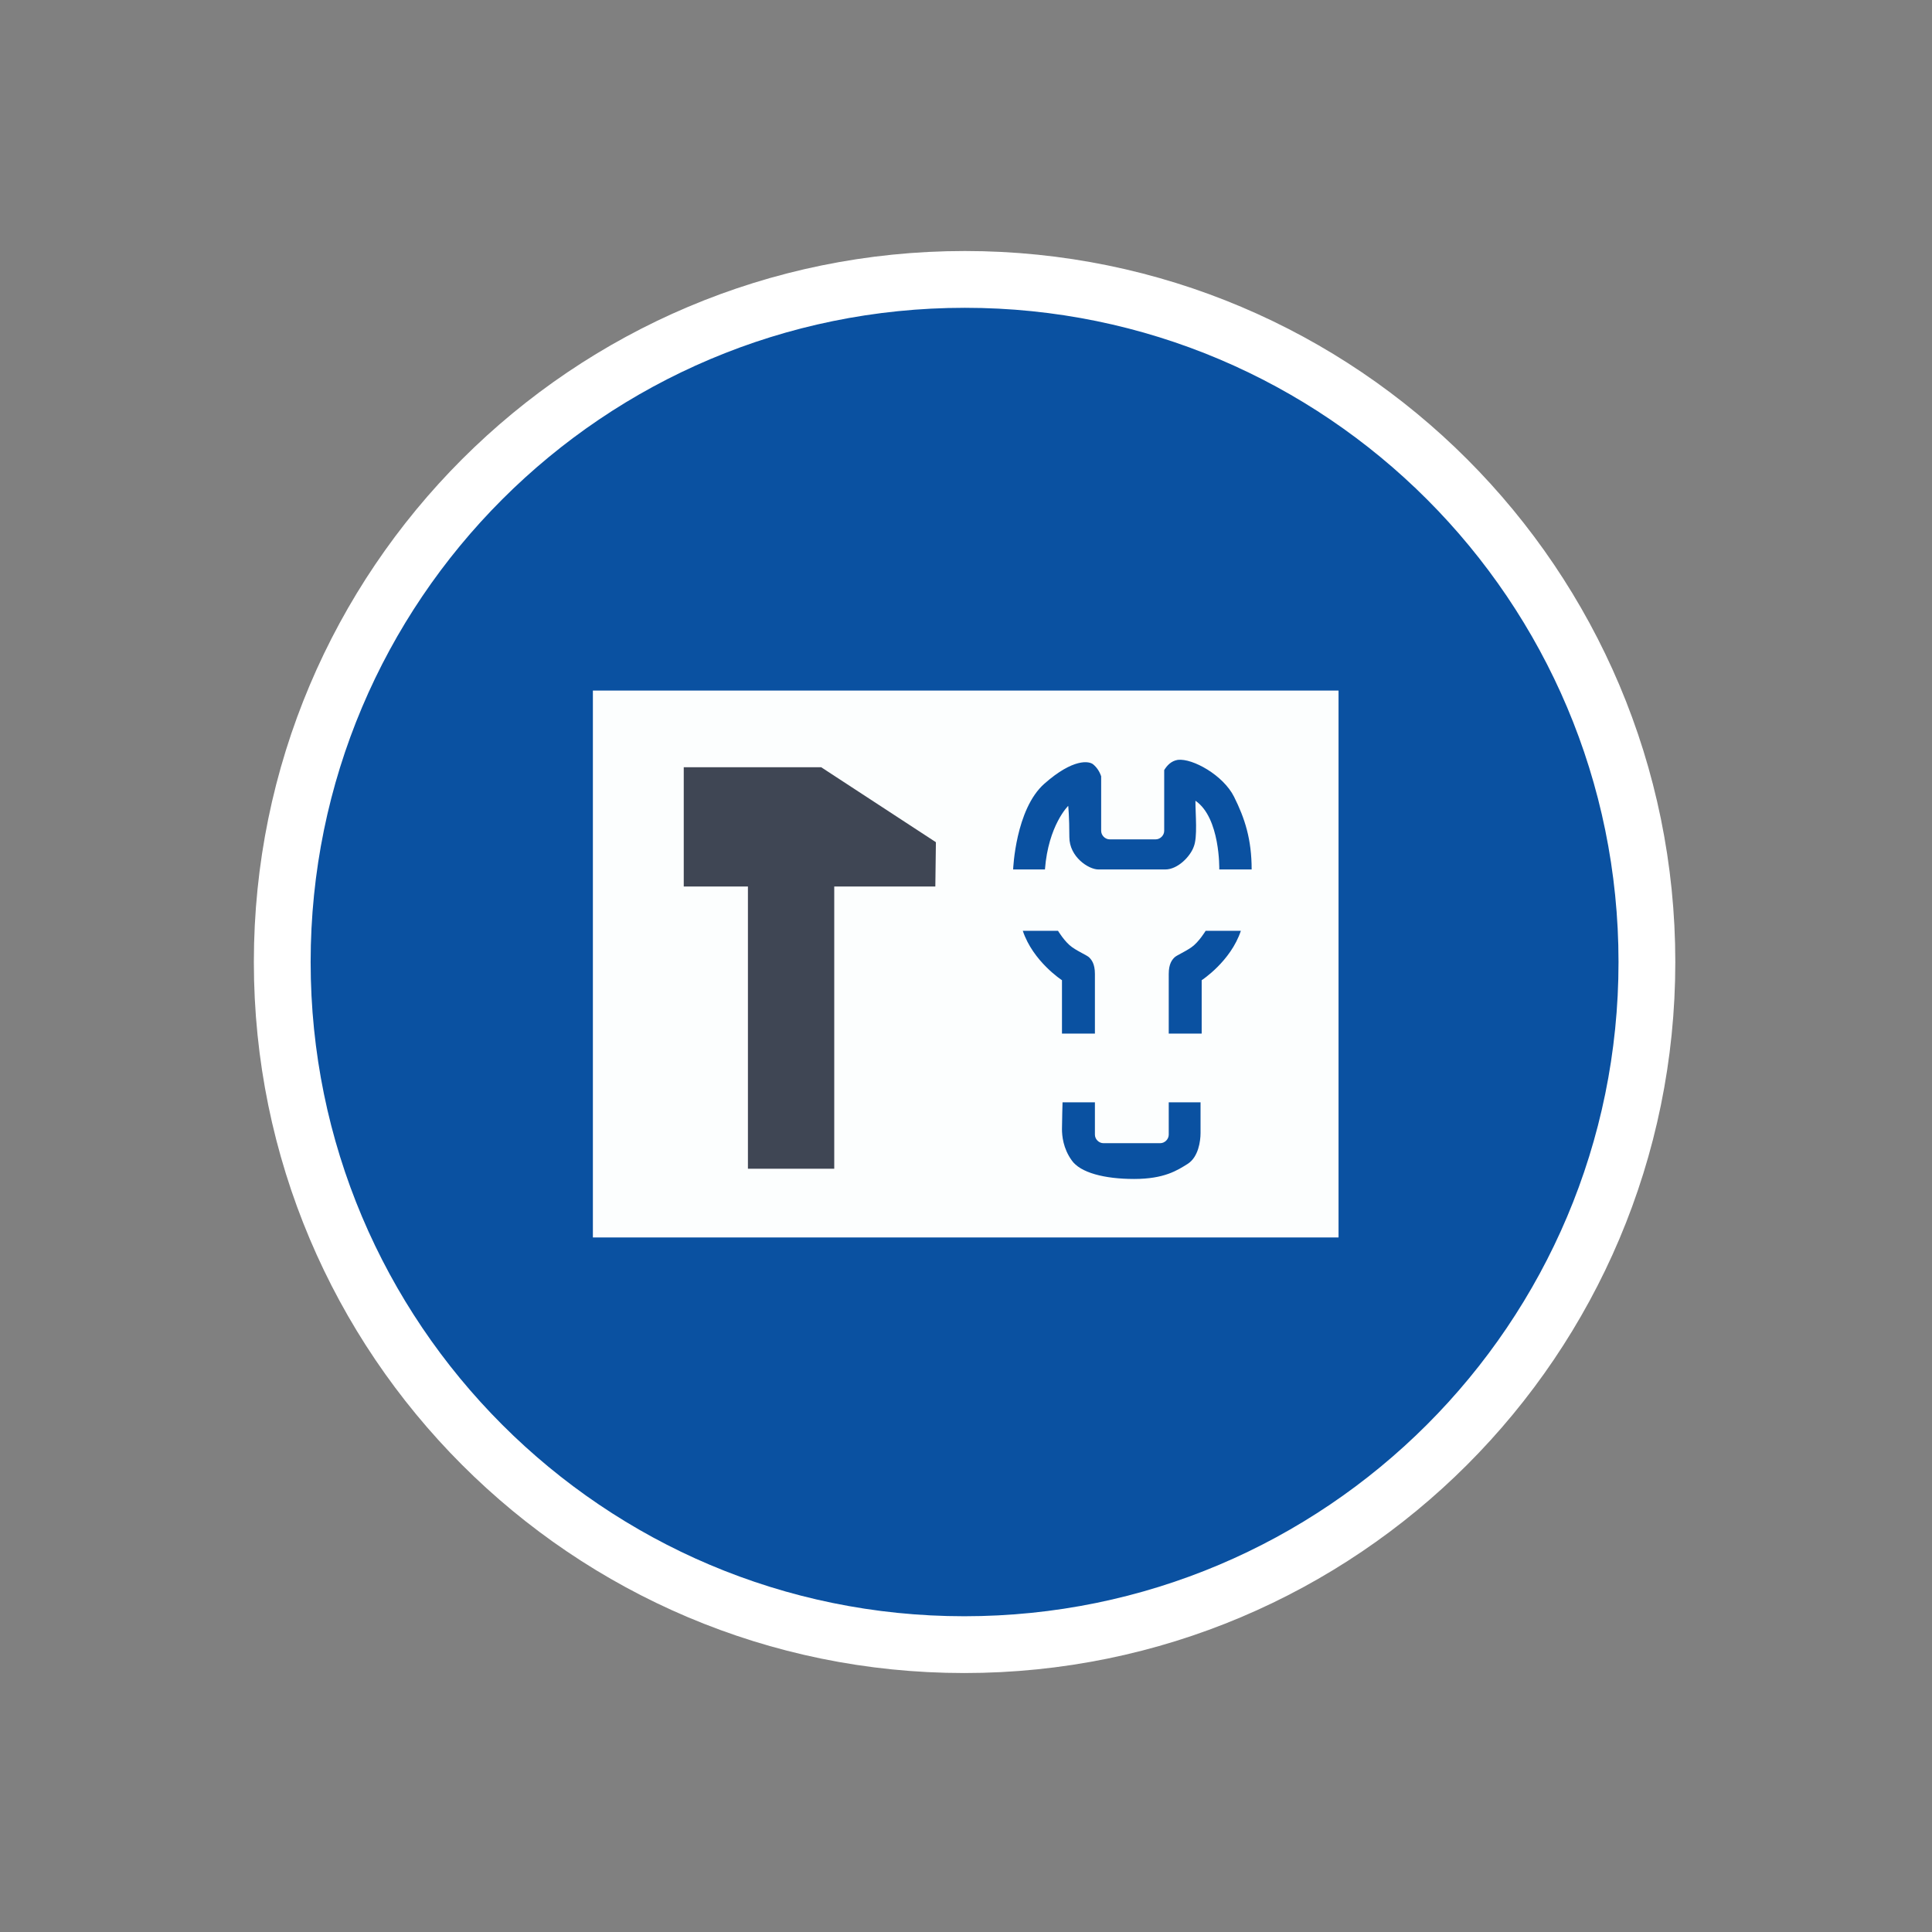
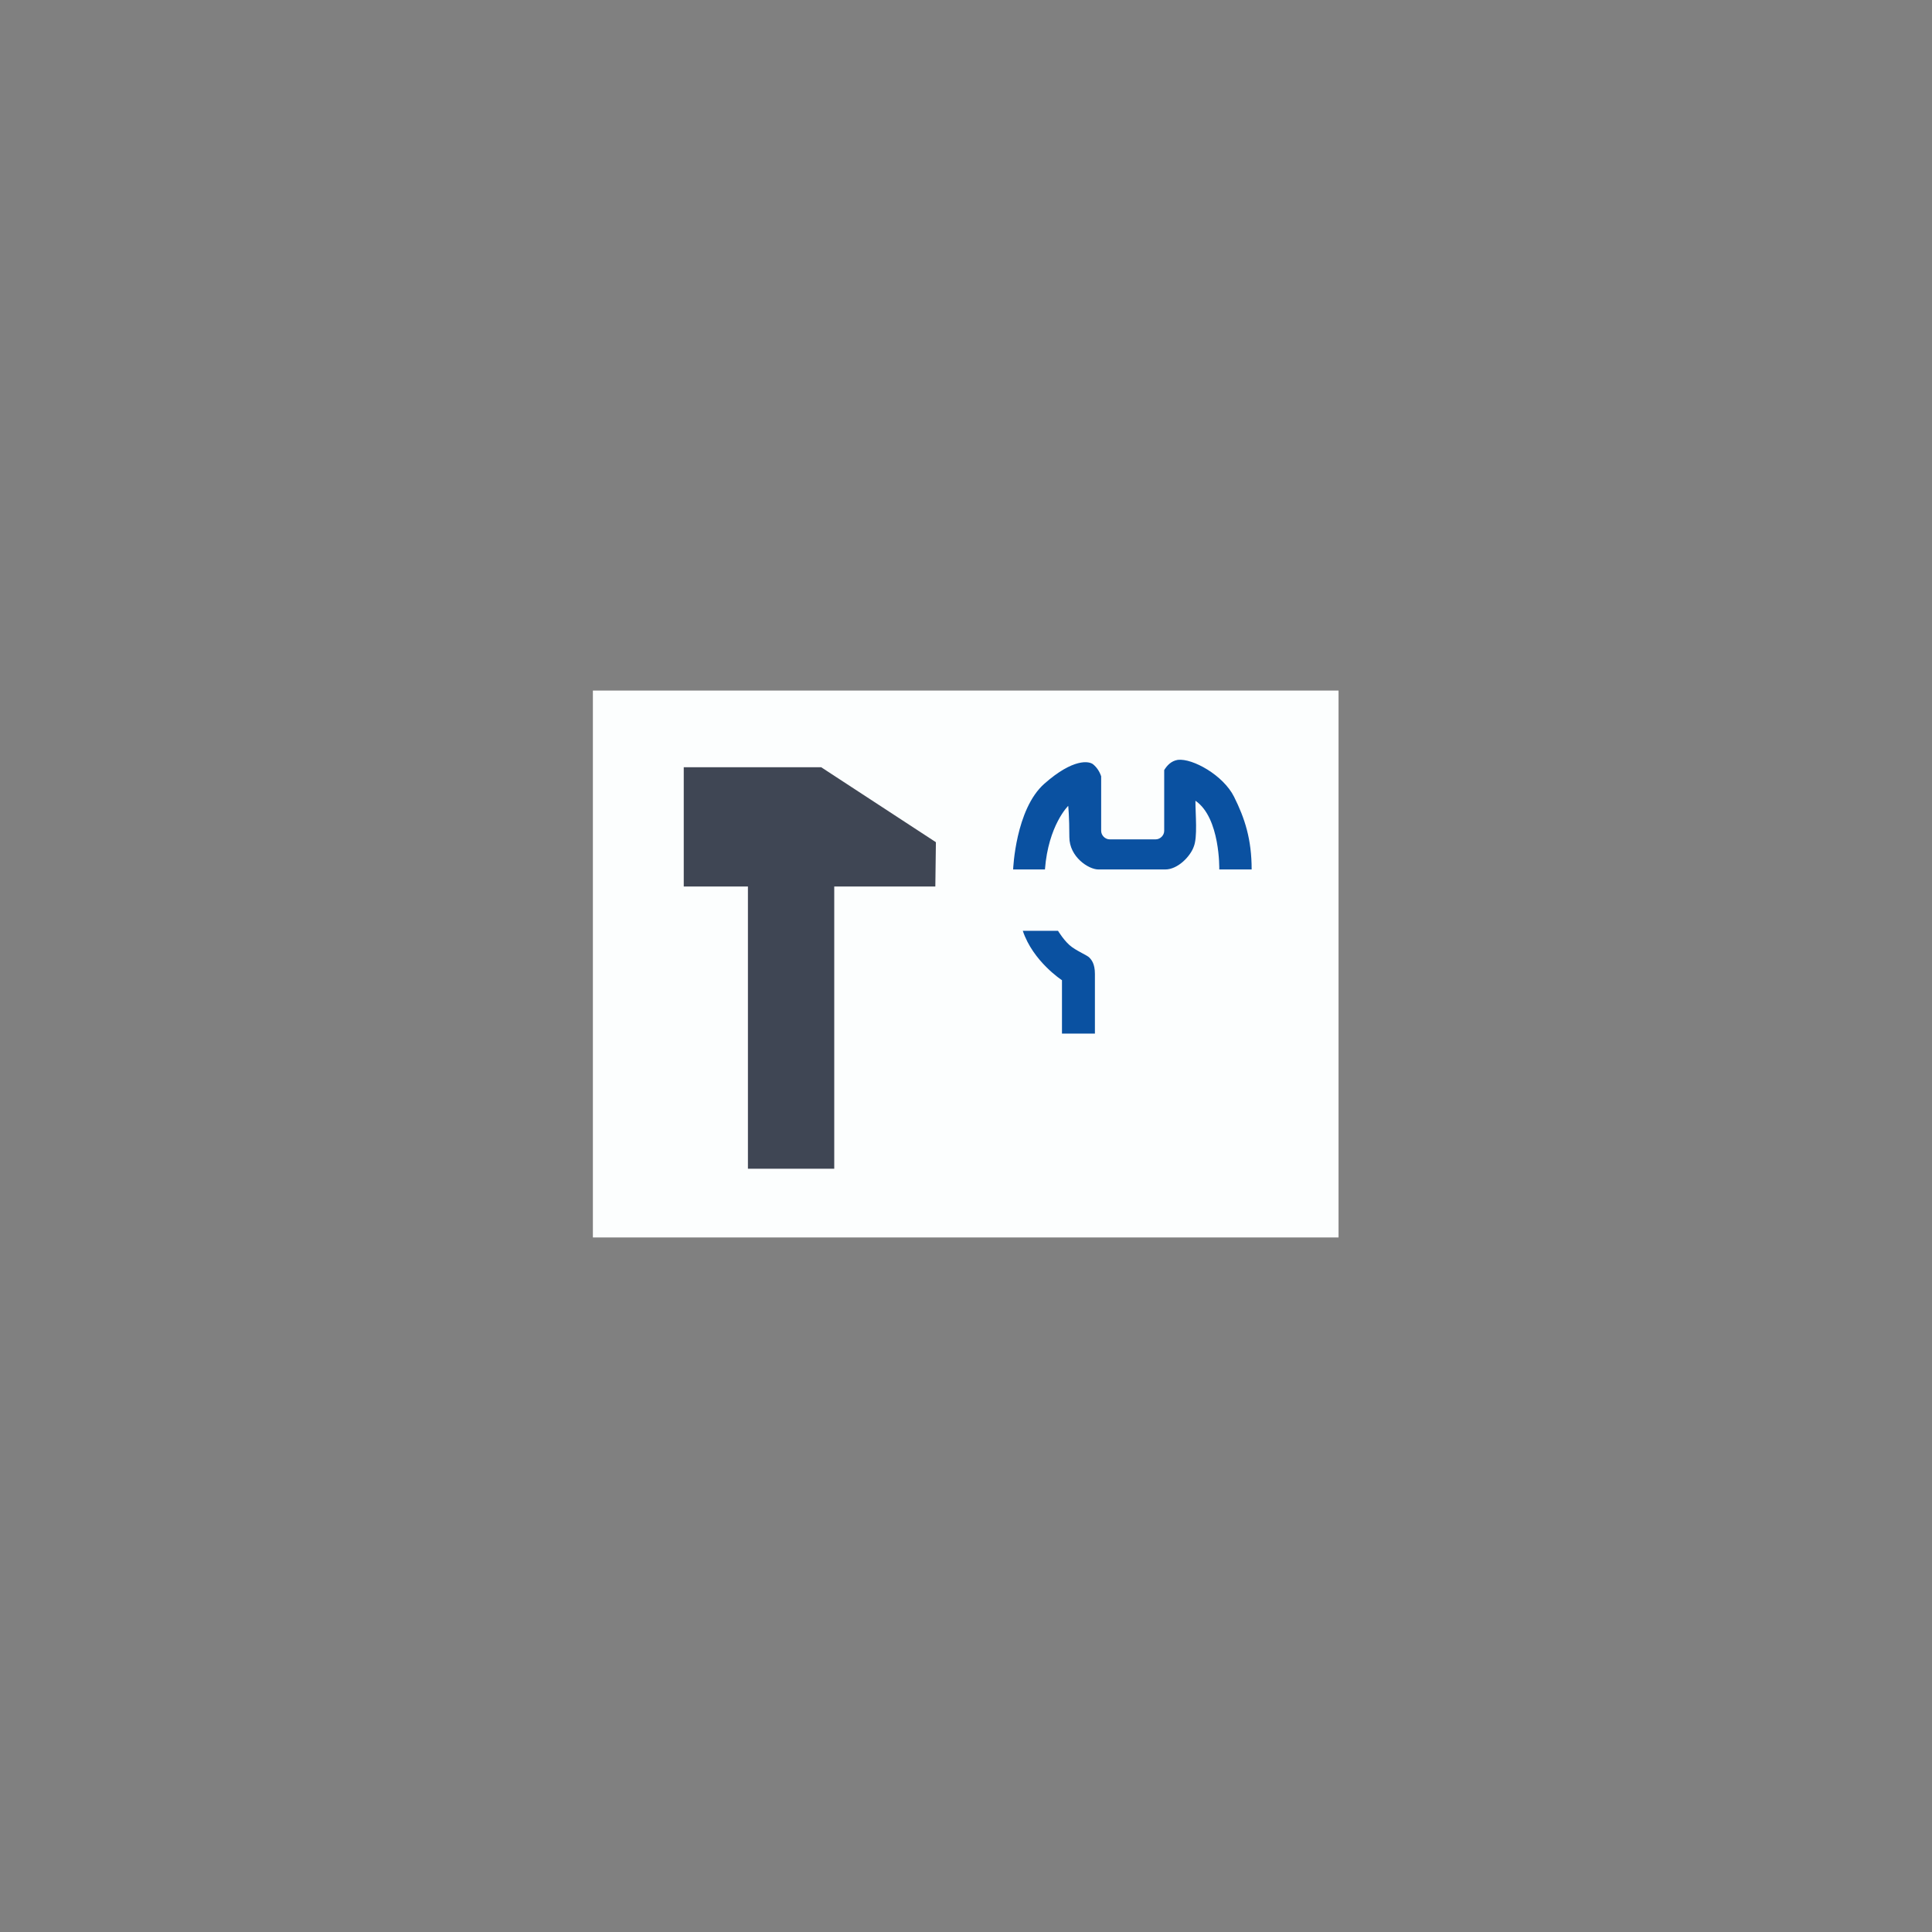
<svg xmlns="http://www.w3.org/2000/svg" version="1.1" x="0px" y="0px" width="340.2px" height="340.2px" viewBox="0 0 340.2 340.2" style="enable-background:new 0 0 340.2 340.2;" xml:space="preserve">
  <rect x="0" y="0" width="340.2" height="340.2" fill="#808080" stroke="none" />
  <style type="text/css">
	.st0{fill:#0A51A1;stroke:#FFFFFF;stroke-width:10;stroke-miterlimit:10;}
	.st1{fill:#FCFEFE;}
	.st2{fill:#3F4654;}
	.st3{fill:#0A51A1;}
</style>
  <g id="Kreis">
    <g>
      <g>
-         <path class="st0" d="M49.7,169.4c0-66.4,53.8-120.2,120.2-120.2C236.2,49.2,290,103,290,169.4s-53.8,120.2-120.2,120.2     C103.5,289.6,49.7,235.8,49.7,169.4" />
-       </g>
+         </g>
    </g>
  </g>
  <g id="Objekt">
    <g>
      <g>
        <rect x="104.4" y="121.6" class="st1" width="131.3" height="96.3" />
        <polygon class="st2" points="164.8,148.3 144.6,135.1 120.4,135.1 120.4,156.1 124.3,156.1 131.7,156.1 131.7,205.8 146.9,205.8      146.9,156.1 164.7,156.1    " />
      </g>
      <g>
        <path class="st3" d="M217.3,140.3c-1.9-3.8-7.3-6.8-9.9-6.5c-1.2,0.2-1.9,1-2.4,1.8v10.7c0,0.8-0.7,1.5-1.5,1.5h-8.1     c-0.8,0-1.5-0.7-1.5-1.5v-9.6c-0.3-0.9-0.8-1.6-1.4-2.1c-0.7-0.6-3.5-1.1-8.6,3.4s-5.5,15.1-5.5,15.1h5.6     c0.6-7.8,4.1-11.2,4.1-11.2s0.2,1.9,0.2,5.5c0,3.5,3.4,5.7,5.1,5.7h11.8c2.2,0,4.4-2.3,5-4c0.7-1.7,0.3-5.6,0.3-8.1     c4.4,3,4.2,12.1,4.2,12.1h5.7C220.4,147.8,219.2,144.1,217.3,140.3" />
        <path class="st3" d="M187,182v-9.4c0,0-5.1-3.3-6.9-8.7h6.2c0,0,1.2,2,2.5,2.9c1.3,0.9,2.6,1.4,3,1.8c0.4,0.4,1,1.1,1,2.9V182     L187,182z" />
-         <path class="st3" d="M211.6,182v-9.4c0,0,5.1-3.3,6.9-8.7h-6.2c0,0-1.2,2-2.5,2.9c-1.3,0.9-2.6,1.4-3,1.8c-0.4,0.4-1,1.1-1,2.9     V182L211.6,182z" />
-         <path class="st3" d="M205.8,194.1v5.7c0,0.8-0.7,1.5-1.5,1.5h-10c-0.8,0-1.5-0.7-1.5-1.5v-5.7h-5.7c0,0-0.1,3.5-0.1,4.7     c0,1.2,0.2,3.4,1.7,5.5c1.5,2.2,5.8,3.3,11,3.3c5.3,0,7.6-1.5,9.5-2.7c1.8-1.2,2.2-3.9,2.2-5.4v-5.4H205.8z" />
      </g>
    </g>
  </g>
</svg>